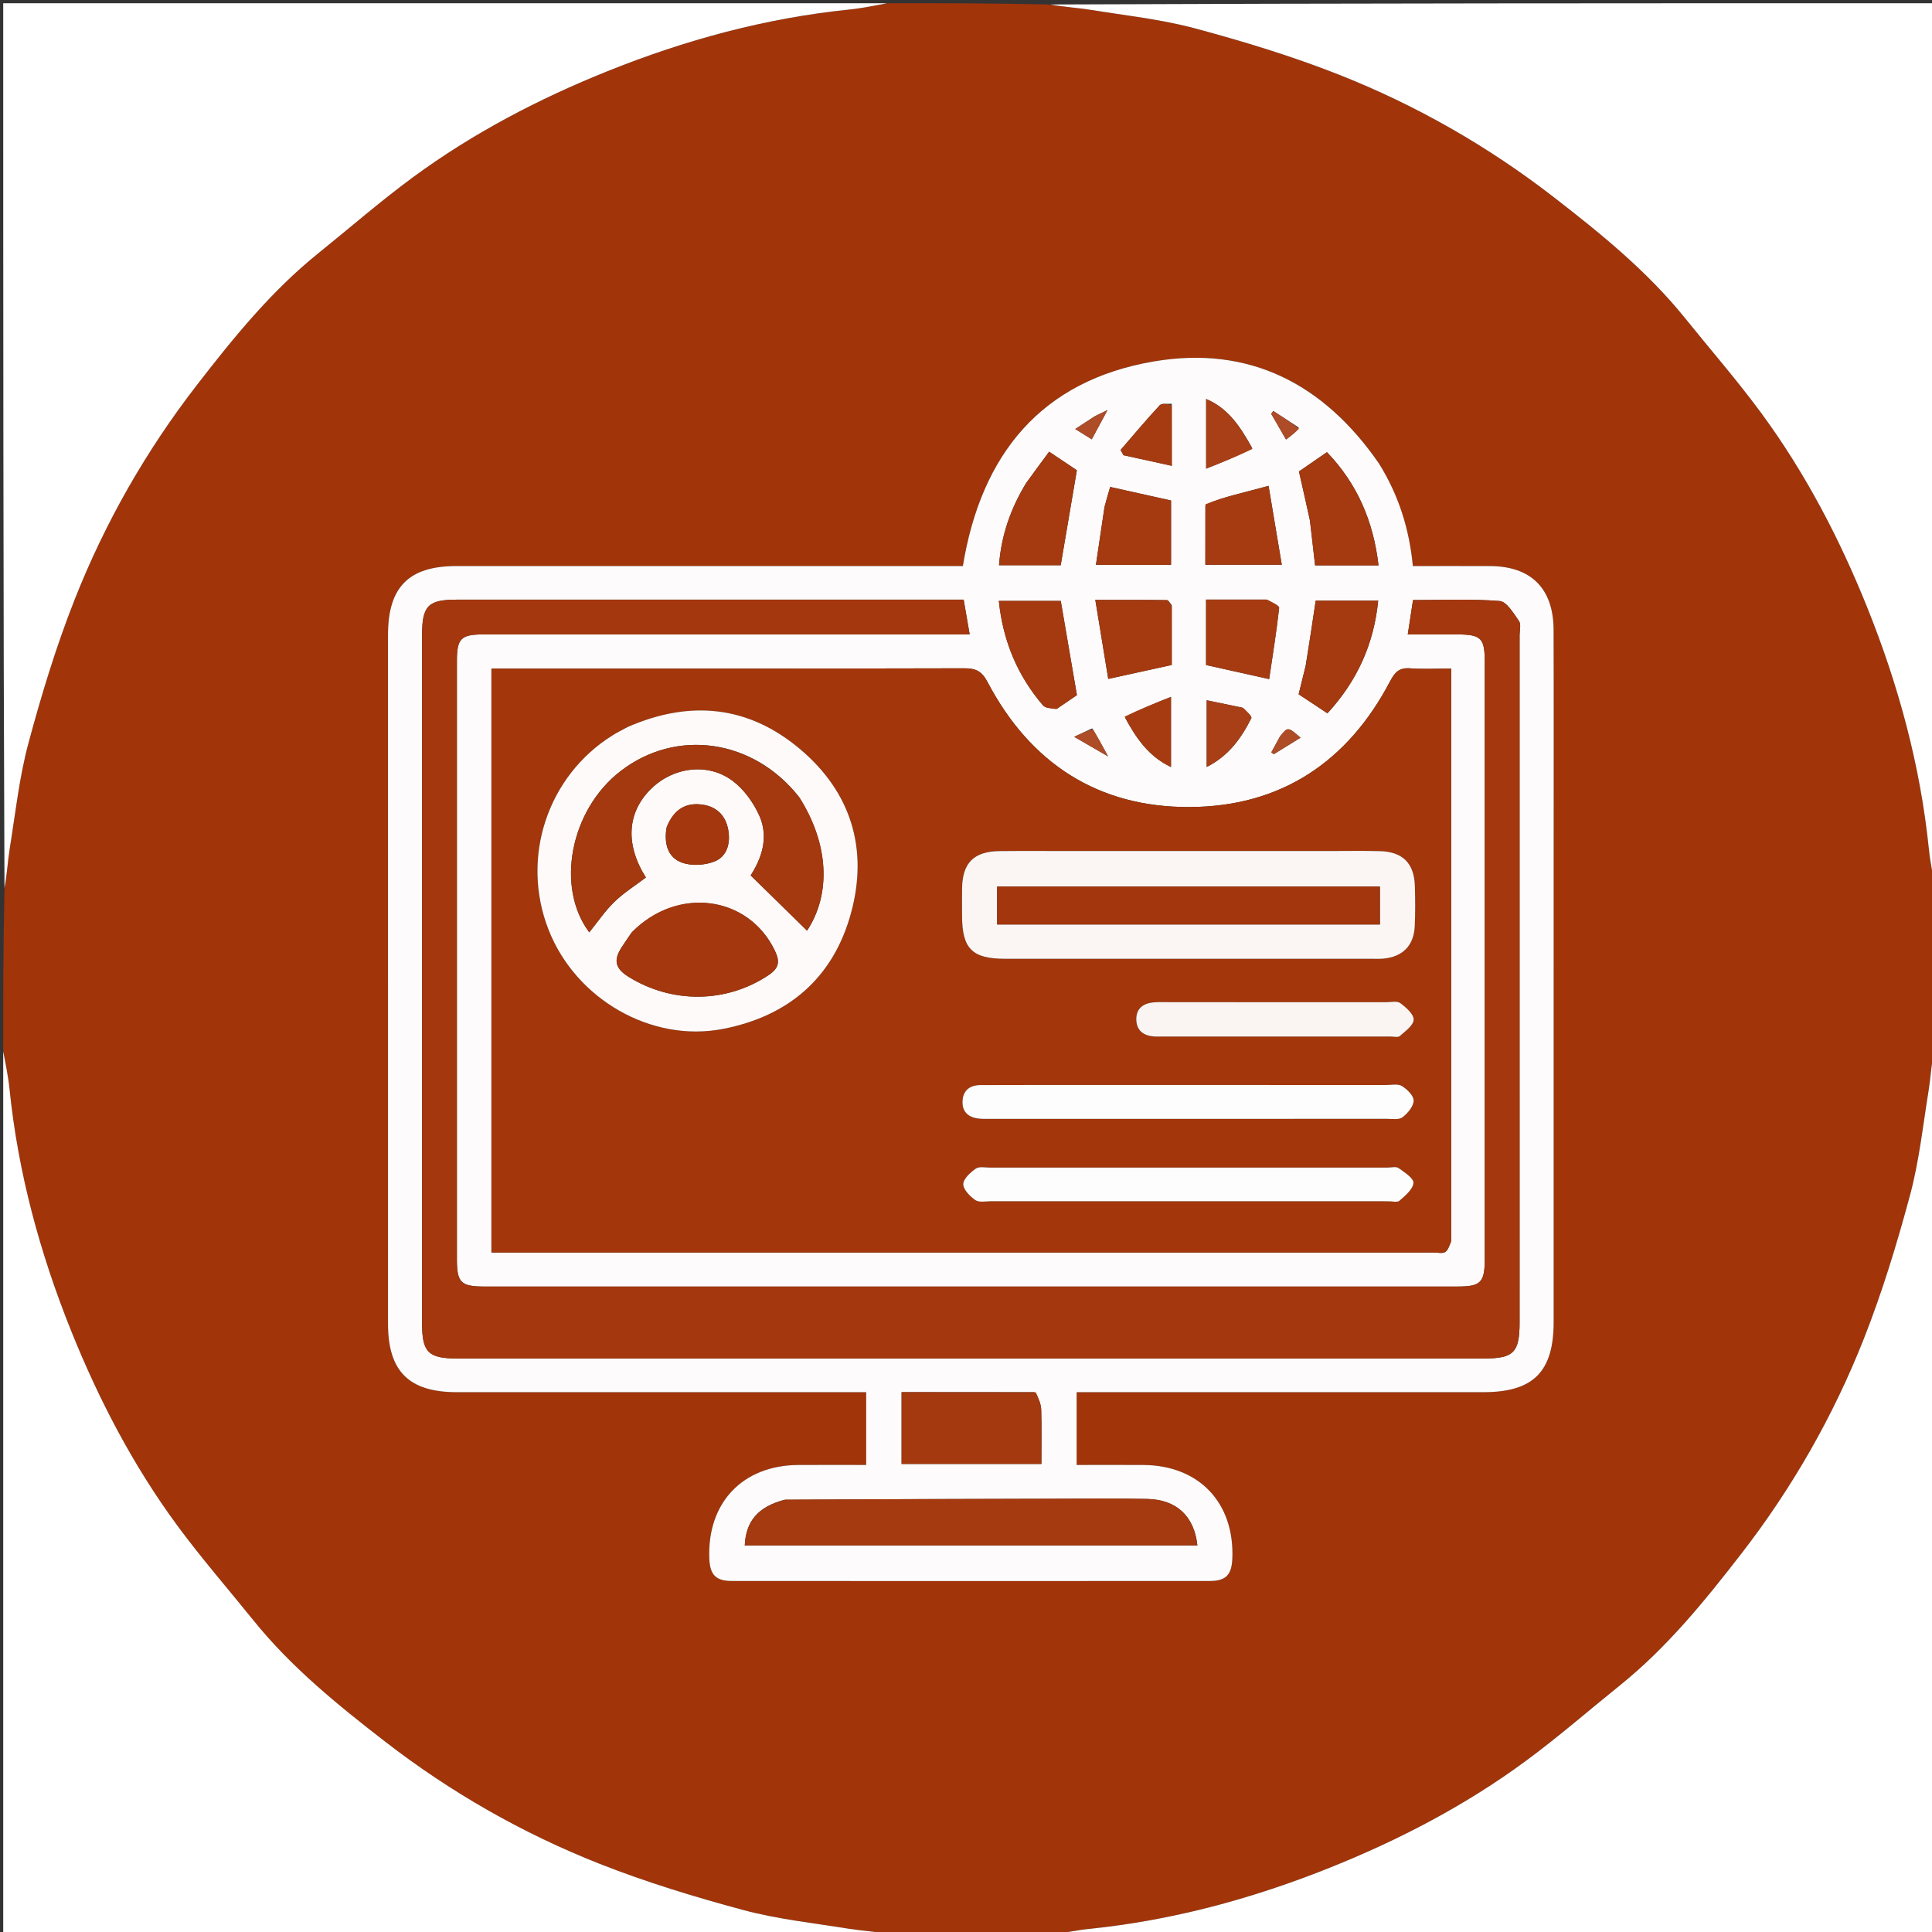
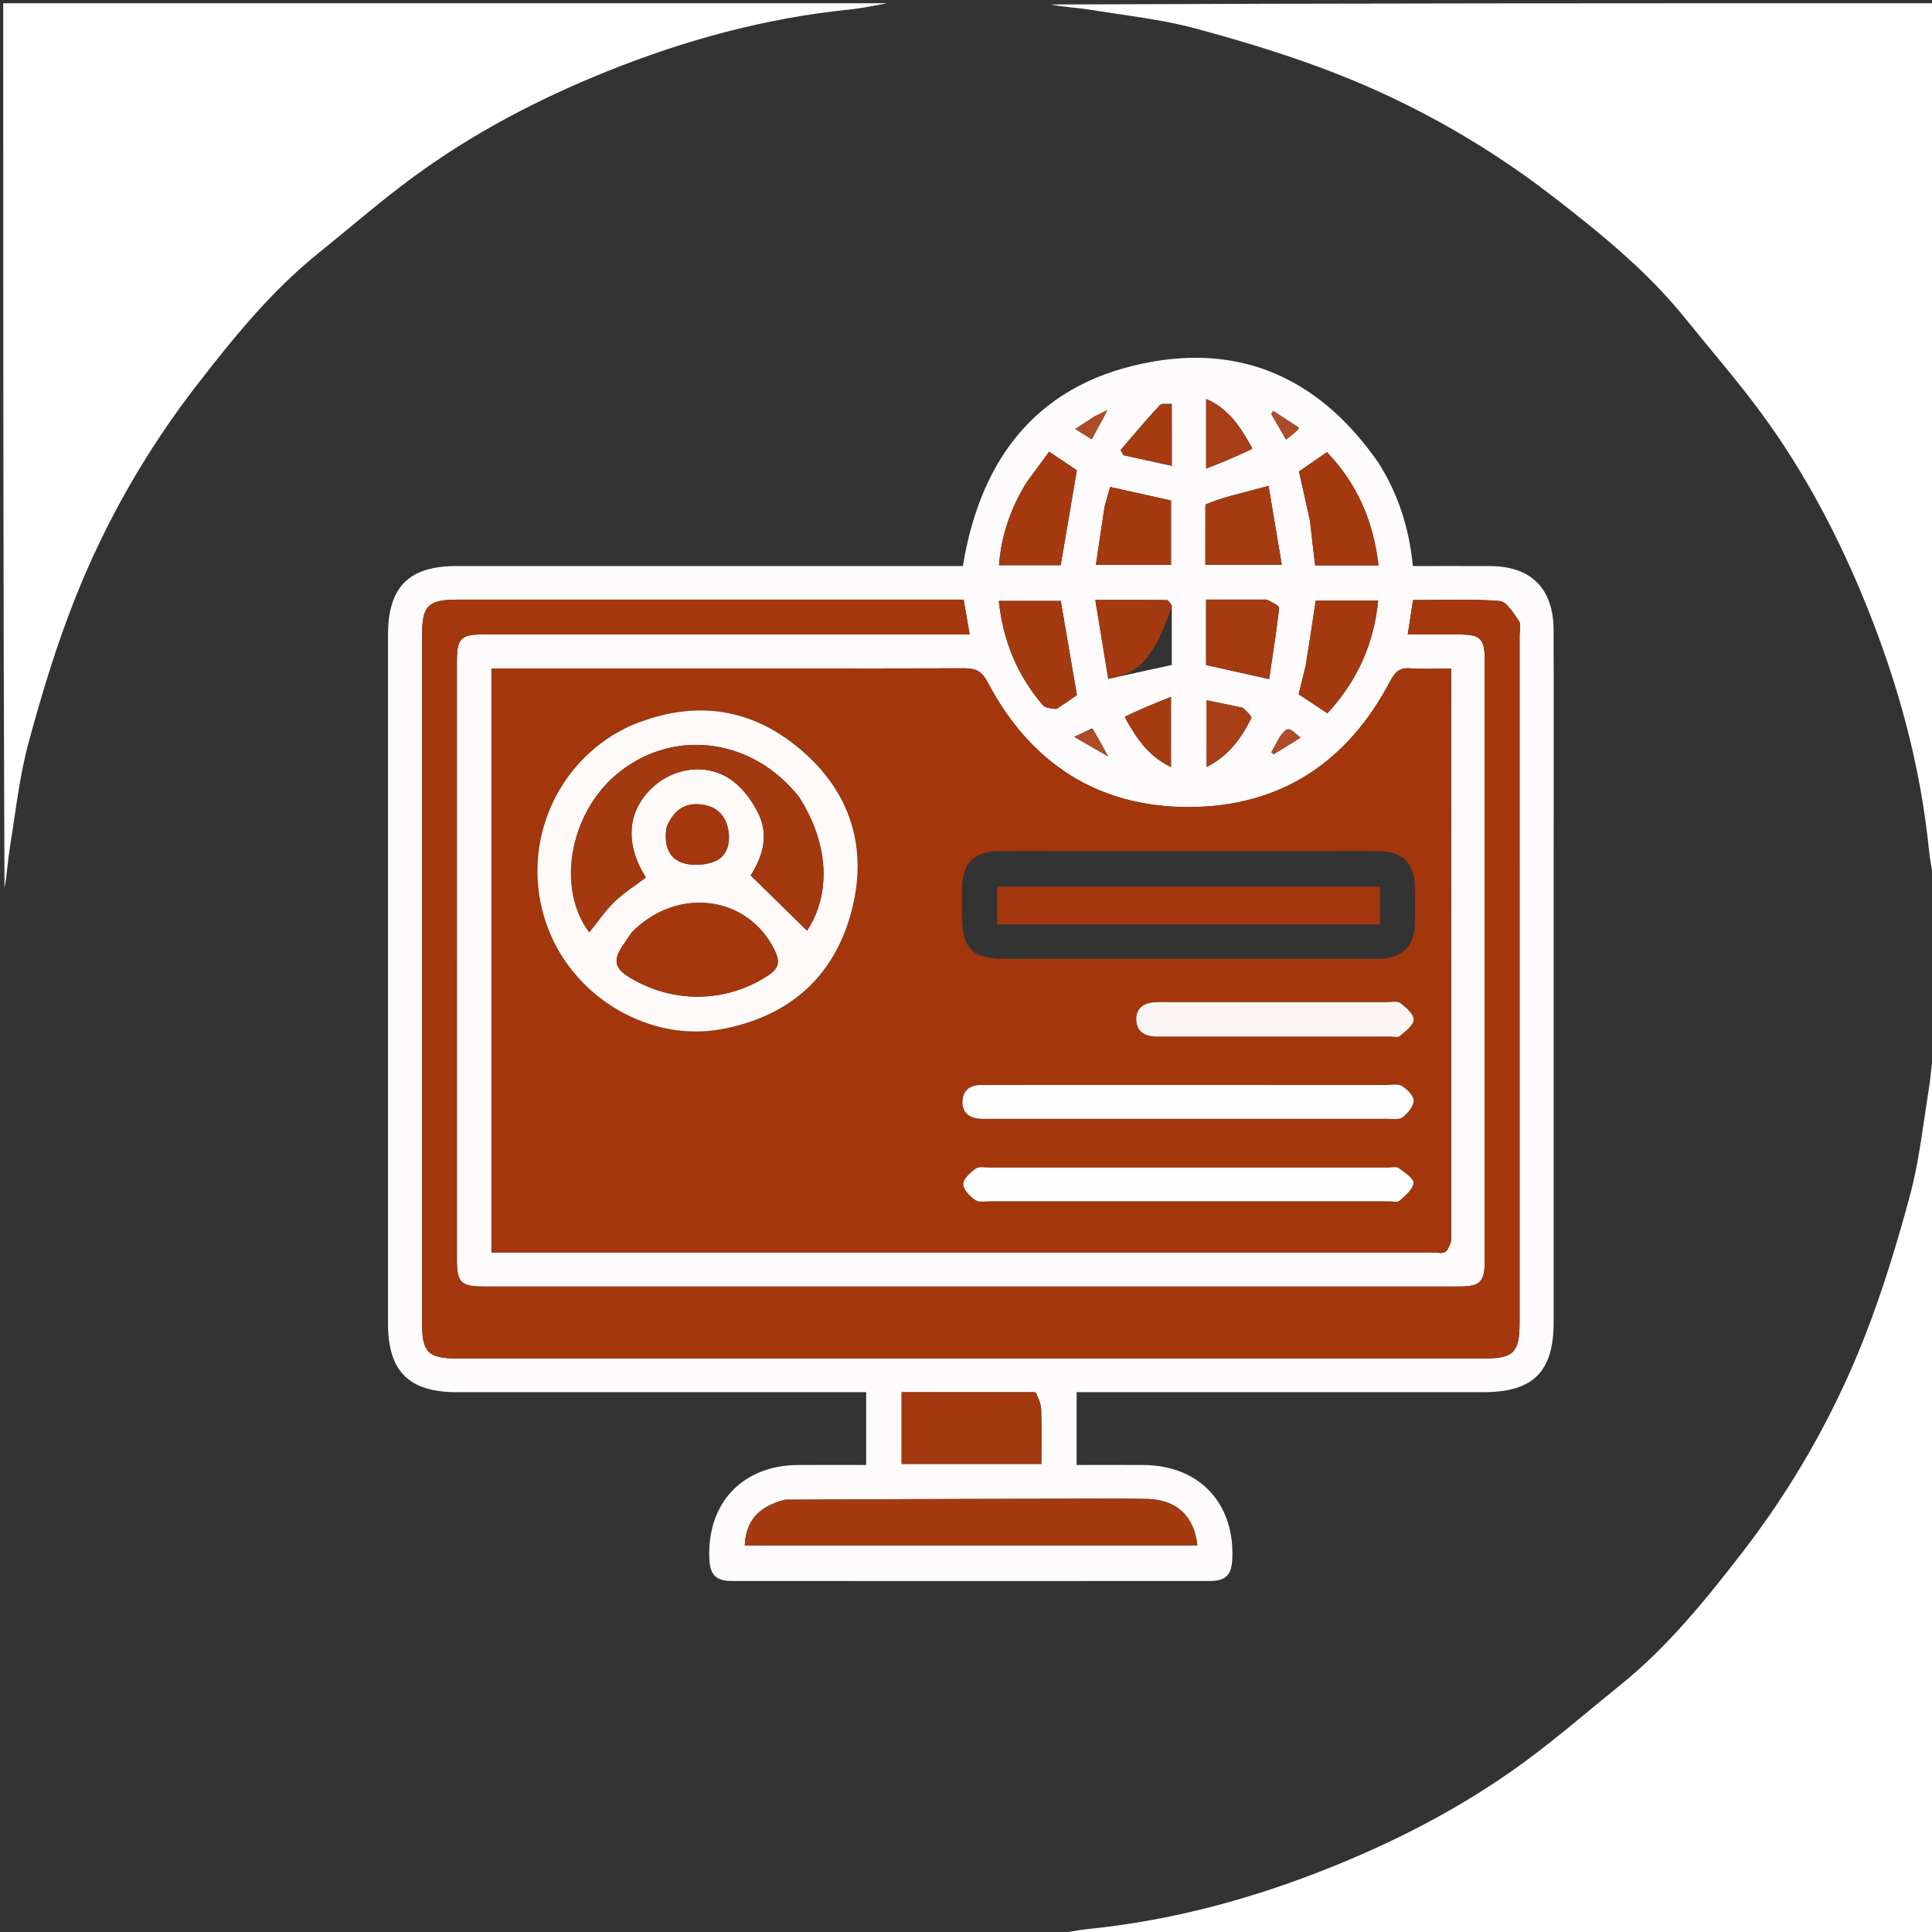
<svg xmlns="http://www.w3.org/2000/svg" version="1.1" id="Layer_1" x="0px" y="0px" width="100%" viewBox="0 0 600 600" enable-background="new 0 0 600 600" xml:space="preserve">
  <rect x="0" y="0" width="600" height="600" fill="#333333" stroke="none" />
-   <path fill="#A23409" opacity="1" stroke="none" d=" M276,1   C292.354,1 308.708,1 325.71,1.392   C330.439,2.189 334.555,2.384 338.596,3.038   C349.495,4.802 360.573,5.976 371.192,8.83   C386.282,12.885 401.328,17.467 415.849,23.2   C439.764,32.643 462.062,45.385 482.4,61.125   C497.077,72.483 511.568,84.221 523.331,98.827   C531.218,108.62 539.501,118.12 546.945,128.238   C560.646,146.862 571.297,167.269 579.902,188.687   C589.604,212.835 596.389,237.776 599.039,263.756   C599.458,267.861 600.335,271.92 601,276   C601,292.354 601,308.708 600.608,325.71   C599.811,330.439 599.616,334.555 598.962,338.596   C597.198,349.495 596.024,360.573 593.17,371.192   C589.115,386.282 584.533,401.328 578.8,415.85   C569.357,439.764 556.615,462.062 540.875,482.4   C529.517,497.077 517.779,511.568 503.173,523.331   C493.38,531.218 483.88,539.501 473.762,546.945   C455.138,560.646 434.731,571.297 413.313,579.902   C389.165,589.604 364.224,596.389 338.244,599.039   C334.139,599.458 330.08,600.335 326,601   C309.646,601 293.292,601 276.29,600.608   C271.561,599.811 267.445,599.616 263.404,598.962   C252.505,597.198 241.427,596.024 230.808,593.17   C215.718,589.115 200.672,584.533 186.15,578.8   C162.236,569.357 139.938,556.615 119.6,540.875   C104.923,529.517 90.432,517.779 78.669,503.173   C70.782,493.38 62.499,483.88 55.055,473.762   C41.354,455.138 30.703,434.731 22.098,413.313   C12.396,389.165 5.611,364.224 2.961,338.244   C2.542,334.139 1.665,330.08 1,326   C1,309.646 1,293.292 1.392,276.29   C2.189,271.561 2.384,267.445 3.038,263.404   C4.802,252.505 5.976,241.427 8.83,230.808   C12.885,215.718 17.467,200.672 23.2,186.151   C32.643,162.236 45.385,139.938 61.125,119.6   C72.483,104.923 84.221,90.432 98.827,78.669   C108.62,70.782 118.12,62.499 128.238,55.055   C146.862,41.354 167.269,30.703 188.687,22.098   C212.835,12.396 237.776,5.611 263.756,2.961   C267.861,2.542 271.92,1.665 276,1  M427.994,143.543   C411.096,119.137 387.888,107.247 358.449,112.228   C323.457,118.148 304.734,140.965 299.029,175.789   C297.292,175.789 295.499,175.789 293.706,175.789   C243.054,175.789 192.403,175.786 141.752,175.79   C126.978,175.792 120.5,182.283 120.498,197.154   C120.488,268.466 120.487,339.777 120.5,411.089   C120.502,425.903 127.009,432.354 141.886,432.357   C182.207,432.364 222.528,432.359 262.849,432.359   C264.778,432.359 266.707,432.359 268.998,432.359   C268.998,436.635 268.998,440.275 268.998,443.915   C268.998,447.506 268.998,451.097 268.998,454.957   C261.483,454.957 254.671,454.918 247.86,454.965   C230.619,455.083 219.6,466.703 220.283,483.998   C220.483,489.071 222.279,490.986 227.284,490.989   C276.769,491.019 326.254,491.019 375.739,490.988   C380.734,490.985 382.519,489.064 382.717,483.969   C383.39,466.686 372.359,455.08 355.108,454.964   C348.175,454.918 341.242,454.957 334.36,454.957   C334.36,447.073 334.36,439.851 334.36,432.359   C336.539,432.359 338.361,432.359 340.183,432.359   C380.337,432.359 420.492,432.362 460.646,432.358   C476.166,432.356 482.5,426.048 482.503,410.553   C482.512,362.067 482.507,313.582 482.507,265.097   C482.507,241.937 482.559,218.778 482.483,195.618   C482.44,182.737 475.469,175.839 462.707,175.795   C454.893,175.767 447.078,175.79 438.776,175.79   C437.68,164.31 434.388,153.762 427.994,143.543  z" />
  <path fill="#FFFFFF" opacity="1" stroke="none" d=" M275.531,1   C271.92,1.665 267.861,2.542 263.756,2.961   C237.776,5.611 212.835,12.396 188.687,22.098   C167.269,30.703 146.862,41.354 128.238,55.055   C118.12,62.499 108.62,70.782 98.827,78.669   C84.221,90.432 72.483,104.923 61.125,119.6   C45.385,139.938 32.643,162.236 23.2,186.151   C17.467,200.672 12.885,215.718 8.83,230.808   C5.976,241.427 4.802,252.505 3.038,263.404   C2.384,267.445 2.189,271.561 1.392,275.821   C1,184.406 1,92.813 1,1   C92.354,1 183.708,1 275.531,1  z" />
  <path fill="#FFFFFF" opacity="1" stroke="none" d=" M326.469,601   C330.08,600.335 334.139,599.458 338.244,599.039   C364.224,596.389 389.165,589.604 413.313,579.902   C434.731,571.297 455.138,560.646 473.762,546.945   C483.88,539.501 493.38,531.218 503.173,523.331   C517.779,511.568 529.517,497.077 540.875,482.4   C556.615,462.062 569.357,439.764 578.8,415.85   C584.533,401.328 589.115,386.282 593.17,371.192   C596.024,360.573 597.198,349.495 598.962,338.596   C599.616,334.555 599.811,330.439 600.608,326.179   C601,417.594 601,509.187 601,601   C509.646,601 418.292,601 326.469,601  z" />
-   <path fill="#FFFFFF" opacity="1" stroke="none" d=" M1,326.469   C1.665,330.08 2.542,334.139 2.961,338.244   C5.611,364.224 12.396,389.165 22.098,413.313   C30.703,434.731 41.354,455.138 55.055,473.762   C62.499,483.88 70.782,493.38 78.669,503.173   C90.432,517.779 104.923,529.517 119.6,540.875   C139.938,556.615 162.236,569.357 186.15,578.8   C200.672,584.533 215.718,589.115 230.808,593.17   C241.427,596.024 252.505,597.198 263.404,598.962   C267.445,599.616 271.561,599.811 275.821,600.608   C184.406,601 92.813,601 1,601   C1,509.646 1,418.292 1,326.469  z" />
  <path fill="#FFFFFF" opacity="1" stroke="none" d=" M601,275.531   C600.335,271.92 599.458,267.861 599.039,263.756   C596.389,237.776 589.604,212.835 579.902,188.687   C571.297,167.269 560.646,146.862 546.945,128.238   C539.501,118.12 531.218,108.62 523.331,98.827   C511.568,84.221 497.077,72.483 482.4,61.125   C462.062,45.385 439.764,32.643 415.849,23.2   C401.328,17.467 386.282,12.885 371.192,8.83   C360.573,5.976 349.495,4.802 338.596,3.038   C334.555,2.384 330.439,2.189 326.179,1.392   C417.594,1 509.187,1 601,1   C601,92.354 601,183.708 601,275.531  z" />
  <path fill="#FDFBFB" opacity="1" stroke="none" d=" M428.185,143.853   C434.388,153.762 437.68,164.31 438.776,175.79   C447.078,175.79 454.893,175.767 462.707,175.795   C475.469,175.839 482.44,182.737 482.483,195.618   C482.559,218.778 482.507,241.937 482.507,265.097   C482.507,313.582 482.512,362.067 482.503,410.553   C482.5,426.048 476.166,432.356 460.646,432.358   C420.492,432.362 380.337,432.359 340.183,432.359   C338.361,432.359 336.539,432.359 334.36,432.359   C334.36,439.851 334.36,447.073 334.36,454.957   C341.242,454.957 348.175,454.918 355.108,454.964   C372.359,455.08 383.39,466.686 382.717,483.969   C382.519,489.064 380.734,490.985 375.739,490.988   C326.254,491.019 276.769,491.019 227.284,490.989   C222.279,490.986 220.483,489.071 220.283,483.998   C219.6,466.703 230.619,455.083 247.86,454.965   C254.671,454.918 261.483,454.957 268.998,454.957   C268.998,451.097 268.998,447.506 268.998,443.915   C268.998,440.275 268.998,436.635 268.998,432.359   C266.707,432.359 264.778,432.359 262.849,432.359   C222.528,432.359 182.207,432.364 141.886,432.357   C127.009,432.354 120.502,425.903 120.5,411.089   C120.487,339.777 120.488,268.466 120.498,197.154   C120.5,182.283 126.978,175.792 141.752,175.79   C192.403,175.786 243.054,175.789 293.706,175.789   C295.499,175.789 297.292,175.789 299.029,175.789   C304.734,140.965 323.457,118.148 358.449,112.228   C387.888,107.247 411.096,119.137 428.185,143.853  M450.669,385.181   C450.669,326.111 450.669,267.041 450.669,207.631   C445.921,207.631 441.919,207.871 437.961,207.557   C434.571,207.289 433.205,208.72 431.671,211.641   C418.539,236.633 397.776,250.504 369.492,250.636   C341.006,250.769 319.979,237.046 306.712,211.858   C304.954,208.519 303.142,207.537 299.525,207.547   C252.36,207.673 205.193,207.631 158.027,207.631   C156.26,207.631 154.492,207.631 152.62,207.631   C152.62,268.387 152.62,328.47 152.62,388.976   C154.535,388.976 156.165,388.976 157.794,388.976   C253.626,388.976 349.458,388.976 445.291,388.976   C446.457,388.976 447.816,389.336 448.735,388.857   C449.616,388.398 450.042,387.065 450.669,385.181  M247.5,197.022   C265.282,197.022 283.064,197.022 301.138,197.022   C300.458,193.087 299.877,189.723 299.273,186.229   C297.133,186.229 295.474,186.229 293.816,186.229   C243.162,186.229 192.508,186.227 141.855,186.23   C132.971,186.23 131.084,188.144 131.083,197.149   C131.081,268.464 131.081,339.779 131.084,411.094   C131.084,419.958 133.03,421.885 141.979,421.885   C248.285,421.887 354.591,421.887 460.897,421.885   C470.082,421.885 471.917,420.022 471.917,410.711   C471.918,339.562 471.918,268.414 471.914,197.265   C471.914,195.766 472.437,193.867 471.724,192.849   C470.052,190.462 467.91,186.825 465.723,186.652   C456.854,185.947 447.896,186.359 438.828,186.359   C438.255,190.097 437.758,193.346 437.195,197.022   C442.383,197.022 447.361,197.017 452.338,197.023   C459.976,197.031 461.108,198.118 461.109,205.557   C461.114,267.375 461.114,329.192 461.108,391.01   C461.108,398.252 459.868,399.547 452.774,399.548   C351.966,399.558 251.159,399.557 150.351,399.549   C143.145,399.548 141.893,398.289 141.892,391.14   C141.886,329.156 141.885,267.172 141.893,205.187   C141.894,198.312 143.177,197.028 150.025,197.026   C182.183,197.016 214.342,197.022 247.5,197.022  M243.546,465.784   C235.488,467.928 231.655,472.318 231.293,479.933   C278.141,479.933 324.983,479.933 371.857,479.933   C370.852,470.818 365.406,465.703 356.226,465.511   C346.41,465.306 336.587,465.435 326.766,465.455   C299.306,465.512 271.845,465.588 243.546,465.784  M321.194,432.352   C307.454,432.352 293.715,432.352 279.999,432.352   C279.999,440.273 279.999,447.478 279.999,454.64   C294.64,454.64 308.871,454.64 323.414,454.64   C323.414,448.834 323.518,443.349 323.356,437.873   C323.301,436.044 322.566,434.236 321.194,432.352  M318.594,150.153   C313.899,157.895 310.954,166.194 310.255,175.54   C316.974,175.54 323.361,175.54 329.411,175.54   C331.096,165.634 332.728,156.043 334.428,146.044   C331.994,144.414 329.154,142.512 325.822,140.281   C323.453,143.483 321.215,146.506 318.594,150.153  M406.841,161.805   C407.363,166.374 407.886,170.943 408.417,175.584   C415.079,175.584 421.346,175.584 428.114,175.584   C426.525,161.914 421.545,150.262 412.091,140.426   C408.823,142.681 405.997,144.631 403.404,146.42   C404.571,151.554 405.638,156.251 406.841,161.805  M328.382,220.013   C330.554,218.531 332.727,217.049 334.447,215.876   C332.722,205.821 331.076,196.226 329.428,186.625   C323.148,186.625 316.789,186.625 310.199,186.625   C311.49,199.139 316.011,209.823 323.889,219.034   C324.67,219.946 326.457,219.997 328.382,220.013  M405.458,206.852   C404.751,209.723 404.045,212.595 403.304,215.608   C406.295,217.588 409.16,219.484 412.246,221.526   C421.459,211.501 426.674,200.045 428.006,186.549   C421.229,186.549 414.831,186.549 408.602,186.549   C407.599,193.28 406.647,199.666 405.458,206.852  M374.335,157.059   C374.335,163.152 374.335,169.244 374.335,175.4   C382.383,175.4 389.855,175.4 398.07,175.4   C396.656,166.958 395.331,159.046 393.965,150.892   C389.778,151.998 386.438,152.864 383.107,153.763   C380.201,154.547 377.304,155.369 374.335,157.059  M393.086,186.214   C386.985,186.214 380.884,186.214 374.559,186.214   C374.559,193.439 374.559,200.03 374.559,206.535   C380.903,207.948 387.027,209.311 394.149,210.896   C395.242,203.503 396.434,196.181 397.248,188.817   C397.33,188.079 395.122,187.087 393.086,186.214  M342.987,157.621   C342.12,163.474 341.252,169.327 340.35,175.414   C348.675,175.414 356.182,175.414 363.674,175.414   C363.674,168.415 363.674,161.814 363.674,155.434   C357.301,154.016 351.194,152.657 344.776,151.229   C344.232,153.07 343.681,154.937 342.987,157.621  M363.899,187.932   C363.393,187.388 362.894,186.38 362.38,186.372   C355.284,186.268 348.186,186.302 340.159,186.302   C341.57,194.914 342.868,202.839 344.179,210.841   C351.171,209.306 357.288,207.964 363.904,206.512   C363.904,200.783 363.904,194.823 363.899,187.932  M388.833,139.04   C385.367,132.926 381.763,126.949 374.579,123.906   C374.579,131.029 374.579,137.438 374.579,145.543   C379.926,143.42 384.514,141.599 388.833,139.04  M385.712,219.737   C382.092,218.99 378.472,218.244 374.746,217.476   C374.746,224.821 374.746,231.285 374.746,238.197   C381.679,234.687 385.527,229.164 388.602,223.048   C388.878,222.499 387.251,220.994 385.712,219.737  M349.411,222.906   C352.792,229.123 356.633,234.883 363.664,238.214   C363.664,230.923 363.664,224.477 363.664,216.424   C358.322,218.546 353.71,220.377 349.411,222.906  M363.895,125.389   C362.628,125.514 360.83,125.145 360.179,125.844   C355.981,130.349 352.033,135.087 348.004,139.749   C348.306,140.288 348.609,140.828 348.911,141.368   C353.747,142.43 358.582,143.491 363.909,144.66   C363.909,137.81 363.909,132.021 363.895,125.389  M403.351,132.776   C400.708,131.06 398.064,129.343 395.421,127.626   C395.21,127.922 394.999,128.217 394.788,128.513   C396.251,131.05 397.713,133.587 399.386,136.49   C400.932,135.35 402.232,134.392 403.351,132.776  M339.179,226.204   C337.629,226.934 336.079,227.663 333.606,228.827   C337.446,231.045 340.155,232.61 344.124,234.903   C342.151,231.256 340.932,229.002 339.179,226.204  M339.914,129.317   C338.078,130.519 336.241,131.722 333.931,133.234   C336.048,134.557 337.382,135.391 339.05,136.434   C340.623,133.515 341.998,130.965 343.946,127.351   C342.016,128.29 341.306,128.635 339.914,129.317  M397.424,228.871   C396.555,230.465 395.685,232.058 394.816,233.652   C395.073,233.842 395.331,234.032 395.588,234.221   C398.306,232.544 401.024,230.867 403.89,229.099   C399.947,225.667 399.947,225.667 397.424,228.871  z" />
  <path fill="#A3360B" opacity="1" stroke="none" d=" M450.668,385.648   C450.042,387.065 449.616,388.398 448.735,388.857   C447.816,389.336 446.457,388.976 445.291,388.976   C349.458,388.976 253.626,388.976 157.794,388.976   C156.165,388.976 154.535,388.976 152.62,388.976   C152.62,328.47 152.62,268.387 152.62,207.631   C154.492,207.631 156.26,207.631 158.027,207.631   C205.193,207.631 252.36,207.673 299.525,207.547   C303.142,207.537 304.954,208.519 306.712,211.858   C319.979,237.046 341.006,250.769 369.492,250.636   C397.776,250.504 418.539,236.633 431.671,211.641   C433.205,208.72 434.571,207.289 437.961,207.557   C441.919,207.871 445.921,207.631 450.669,207.631   C450.669,267.041 450.669,326.111 450.668,385.648  M194.541,225.952   C193.09,226.763 191.602,227.514 190.195,228.394   C169.966,241.052 161.626,266.401 170.341,288.69   C178.796,310.317 202.257,323.841 224.485,319.547   C244.949,315.595 258.852,303.593 264.314,283.467   C269.717,263.561 264.269,245.968 248.459,232.636   C232.495,219.174 214.382,217.258 194.541,225.952  M411.5,264.295   C385.507,264.295 359.515,264.295 333.523,264.295   C325.858,264.295 318.193,264.236 310.53,264.313   C302.454,264.393 298.904,267.931 298.782,275.86   C298.739,278.692 298.77,281.525 298.775,284.358   C298.794,294.651 301.888,297.759 312.211,297.761   C350.2,297.771 388.188,297.766 426.177,297.763   C427.343,297.763 428.517,297.817 429.674,297.705   C435.634,297.131 439.083,293.663 439.363,287.673   C439.558,283.517 439.522,279.342 439.402,275.18   C439.197,268.083 435.622,264.505 428.494,264.326   C423.166,264.191 417.831,264.297 411.5,264.295  M337.5,336.947   C326.503,336.952 315.506,336.932 304.509,336.979   C301.206,336.993 299.035,338.636 298.917,342.046   C298.797,345.507 300.966,347.118 304.223,347.41   C305.381,347.514 306.553,347.473 307.719,347.474   C348.708,347.476 389.697,347.48 430.685,347.461   C432.34,347.46 434.439,347.829 435.545,346.99   C437.166,345.761 438.965,343.621 439.017,341.821   C439.061,340.295 436.999,338.276 435.375,337.274   C434.144,336.514 432.137,336.956 430.474,336.955   C399.816,336.944 369.158,336.947 337.5,336.947  M431.22,373.064   C432.386,373.039 433.978,373.488 434.634,372.897   C436.404,371.306 438.798,369.355 438.961,367.383   C439.079,365.947 436.179,364.059 434.35,362.76   C433.564,362.202 432.082,362.605 430.917,362.605   C389.761,362.601 348.605,362.599 307.449,362.609   C305.954,362.61 304.075,362.194 303.049,362.922   C301.362,364.12 299.165,366.09 299.156,367.746   C299.146,369.44 301.232,371.552 302.926,372.712   C304.09,373.509 306.153,373.054 307.813,373.055   C348.636,373.066 389.459,373.064 431.22,373.064  M363.661,311.238   C361.831,311.251 359.989,311.134 358.175,311.307   C354.952,311.614 352.788,313.281 352.891,316.723   C352.993,320.141 355.217,321.661 358.453,321.89   C359.115,321.936 359.783,321.91 360.448,321.91   C384.234,321.91 408.02,321.911 431.806,321.906   C432.803,321.906 434.157,322.258 434.73,321.751   C436.435,320.244 438.987,318.414 439.025,316.664   C439.062,314.94 436.659,312.849 434.877,311.524   C433.89,310.789 431.981,311.245 430.488,311.245   C408.532,311.235 386.576,311.238 363.661,311.238  z" />
  <path fill="#A4370D" opacity="1" stroke="none" d=" M247,197.022   C214.342,197.022 182.183,197.016 150.025,197.026   C143.177,197.028 141.894,198.312 141.893,205.187   C141.885,267.172 141.886,329.156 141.892,391.14   C141.893,398.289 143.145,399.548 150.351,399.549   C251.159,399.557 351.966,399.558 452.774,399.548   C459.868,399.547 461.108,398.252 461.108,391.01   C461.114,329.192 461.114,267.375 461.109,205.557   C461.108,198.118 459.976,197.031 452.338,197.023   C447.361,197.017 442.383,197.022 437.195,197.022   C437.758,193.346 438.255,190.097 438.828,186.359   C447.896,186.359 456.854,185.947 465.723,186.652   C467.91,186.825 470.052,190.462 471.724,192.849   C472.437,193.867 471.914,195.766 471.914,197.265   C471.918,268.414 471.918,339.562 471.917,410.711   C471.917,420.022 470.082,421.885 460.897,421.885   C354.591,421.887 248.285,421.887 141.979,421.885   C133.03,421.885 131.084,419.958 131.084,411.094   C131.081,339.779 131.081,268.464 131.083,197.149   C131.084,188.144 132.971,186.23 141.855,186.23   C192.508,186.227 243.162,186.229 293.816,186.229   C295.474,186.229 297.133,186.229 299.273,186.229   C299.877,189.723 300.458,193.087 301.138,197.022   C283.064,197.022 265.282,197.022 247,197.022  z" />
  <path fill="#A5390F" opacity="1" stroke="none" d=" M243.965,465.72   C271.845,465.588 299.306,465.512 326.766,465.455   C336.587,465.435 346.41,465.306 356.226,465.511   C365.406,465.703 370.852,470.818 371.857,479.933   C324.983,479.933 278.141,479.933 231.293,479.933   C231.655,472.318 235.488,467.928 243.965,465.72  z" />
  <path fill="#A4380E" opacity="1" stroke="none" d=" M321.668,432.385   C322.566,434.236 323.301,436.044 323.356,437.873   C323.518,443.349 323.414,448.834 323.414,454.64   C308.871,454.64 294.64,454.64 279.999,454.64   C279.999,447.478 279.999,440.273 279.999,432.352   C293.715,432.352 307.454,432.352 321.668,432.385  z" />
  <path fill="#A5390F" opacity="1" stroke="none" d=" M318.786,149.841   C321.215,146.506 323.453,143.483 325.822,140.281   C329.154,142.512 331.994,144.414 334.428,146.044   C332.728,156.043 331.096,165.634 329.411,175.54   C323.361,175.54 316.974,175.54 310.255,175.54   C310.954,166.194 313.899,157.895 318.786,149.841  z" />
  <path fill="#A53910" opacity="1" stroke="none" d=" M406.773,161.377   C405.638,156.251 404.571,151.554 403.404,146.42   C405.997,144.631 408.823,142.681 412.091,140.426   C421.545,150.262 426.525,161.914 428.114,175.584   C421.346,175.584 415.079,175.584 408.417,175.584   C407.886,170.943 407.363,166.374 406.773,161.377  z" />
  <path fill="#A5390F" opacity="1" stroke="none" d=" M328.08,220.23   C326.457,219.997 324.67,219.946 323.889,219.034   C316.011,209.823 311.49,199.139 310.199,186.625   C316.789,186.625 323.148,186.625 329.428,186.625   C331.076,196.226 332.722,205.821 334.447,215.876   C332.727,217.049 330.554,218.531 328.08,220.23  z" />
  <path fill="#A5390F" opacity="1" stroke="none" d=" M405.576,206.453   C406.647,199.666 407.599,193.28 408.602,186.549   C414.831,186.549 421.229,186.549 428.006,186.549   C426.674,200.045 421.459,211.501 412.246,221.526   C409.16,219.484 406.295,217.588 403.304,215.608   C404.045,212.595 404.751,209.723 405.576,206.453  z" />
  <path fill="#A63B12" opacity="1" stroke="none" d=" M374.369,156.616   C377.304,155.369 380.201,154.547 383.107,153.763   C386.438,152.864 389.778,151.998 393.965,150.892   C395.331,159.046 396.656,166.958 398.07,175.4   C389.855,175.4 382.383,175.4 374.335,175.4   C374.335,169.244 374.335,163.152 374.369,156.616  z" />
  <path fill="#A63B12" opacity="1" stroke="none" d=" M393.532,186.214   C395.122,187.087 397.33,188.079 397.248,188.817   C396.434,196.181 395.242,203.503 394.149,210.896   C387.027,209.311 380.903,207.948 374.559,206.535   C374.559,200.03 374.559,193.439 374.559,186.214   C380.884,186.214 386.985,186.214 393.532,186.214  z" />
  <path fill="#A53910" opacity="1" stroke="none" d=" M343.058,157.213   C343.681,154.937 344.232,153.07 344.776,151.229   C351.194,152.657 357.301,154.016 363.674,155.434   C363.674,161.814 363.674,168.415 363.674,175.414   C356.182,175.414 348.675,175.414 340.35,175.414   C341.252,169.327 342.12,163.474 343.058,157.213  z" />
-   <path fill="#A53910" opacity="1" stroke="none" d=" M363.902,188.398   C363.904,194.823 363.904,200.783 363.904,206.512   C357.288,207.964 351.171,209.306 344.179,210.841   C342.868,202.839 341.57,194.914 340.159,186.302   C348.186,186.302 355.284,186.268 362.38,186.372   C362.894,186.38 363.393,187.388 363.902,188.398  z" />
+   <path fill="#A53910" opacity="1" stroke="none" d=" M363.902,188.398   C357.288,207.964 351.171,209.306 344.179,210.841   C342.868,202.839 341.57,194.914 340.159,186.302   C348.186,186.302 355.284,186.268 362.38,186.372   C362.894,186.38 363.393,187.388 363.902,188.398  z" />
  <path fill="#A83F17" opacity="1" stroke="none" d=" M388.967,139.409   C384.514,141.599 379.926,143.42 374.579,145.543   C374.579,137.438 374.579,131.029 374.579,123.906   C381.763,126.949 385.367,132.926 388.967,139.409  z" />
  <path fill="#A83F17" opacity="1" stroke="none" d=" M386.11,219.835   C387.251,220.994 388.878,222.499 388.602,223.048   C385.527,229.164 381.679,234.687 374.746,238.197   C374.746,231.285 374.746,224.821 374.746,217.476   C378.472,218.244 382.092,218.99 386.11,219.835  z" />
  <path fill="#A63B12" opacity="1" stroke="none" d=" M349.254,222.558   C353.71,220.377 358.322,218.546 363.664,216.424   C363.664,224.477 363.664,230.923 363.664,238.214   C356.633,234.883 352.792,229.123 349.254,222.558  z" />
  <path fill="#A63B12" opacity="1" stroke="none" d=" M363.902,125.811   C363.909,132.021 363.909,137.81 363.909,144.66   C358.582,143.491 353.747,142.43 348.911,141.368   C348.609,140.828 348.306,140.288 348.004,139.749   C352.033,135.087 355.981,130.349 360.179,125.844   C360.83,125.145 362.628,125.514 363.902,125.811  z" />
  <path fill="#AE4C27" opacity="1" stroke="none" d=" M403.441,133.105   C402.232,134.392 400.932,135.35 399.386,136.49   C397.713,133.587 396.251,131.05 394.788,128.513   C394.999,128.217 395.21,127.922 395.421,127.626   C398.064,129.343 400.708,131.06 403.441,133.105  z" />
  <path fill="#AE4C27" opacity="1" stroke="none" d=" M339.446,226.476   C340.932,229.002 342.151,231.256 344.124,234.903   C340.155,232.61 337.446,231.045 333.606,228.827   C336.079,227.663 337.629,226.934 339.446,226.476  z" />
  <path fill="#AE4C27" opacity="1" stroke="none" d=" M340.255,129.149   C341.306,128.635 342.016,128.29 343.946,127.351   C341.998,130.965 340.623,133.515 339.05,136.434   C337.382,135.391 336.048,134.557 333.931,133.234   C336.241,131.722 338.078,130.519 340.255,129.149  z" />
  <path fill="#AE4C27" opacity="1" stroke="none" d=" M397.617,228.548   C399.947,225.667 399.947,225.667 403.89,229.099   C401.024,230.867 398.306,232.544 395.588,234.221   C395.331,234.032 395.073,233.842 394.816,233.652   C395.685,232.058 396.555,230.465 397.617,228.548  z" />
  <path fill="#FDFAF9" opacity="1" stroke="none" d=" M194.885,225.797   C214.382,217.258 232.495,219.174 248.459,232.636   C264.269,245.968 269.717,263.561 264.314,283.467   C258.852,303.593 244.949,315.595 224.485,319.547   C202.257,323.841 178.796,310.317 170.341,288.69   C161.626,266.401 169.966,241.052 190.195,228.394   C191.602,227.514 193.09,226.763 194.885,225.797  M248.103,247.451   C233.972,229.512 210.097,226.072 192.723,239.473   C177.084,251.535 172.481,275.508 183.003,289.55   C185.569,286.382 187.885,282.912 190.814,280.075   C193.755,277.226 197.306,275.008 200.588,272.516   C194.063,262.172 194.723,252.15 202.394,244.784   C209.286,238.166 219.951,236.797 227.575,242.539   C231.09,245.186 234.024,249.293 235.836,253.355   C238.896,260.214 236.36,266.851 233.122,271.866   C239.312,277.93 245.031,283.532 250.639,289.025   C258.109,277.682 257.494,262.203 248.103,247.451  M196.116,289.655   C195.094,291.17 194.047,292.668 193.056,294.202   C190.6,298.003 190.825,300.645 195.227,303.372   C208.689,311.711 225.493,311.611 238.626,302.875   C242.044,300.601 242.243,298.549 240.59,295.136   C232.376,278.172 210.47,275.118 196.116,289.655  M206.981,257.08   C206.189,261.787 207.236,266.259 211.817,267.903   C214.84,268.987 219.028,268.728 222.032,267.479   C225.832,265.899 226.91,261.817 226.157,257.696   C225.357,253.313 222.648,250.566 218.248,249.901   C212.975,249.104 209.267,251.375 206.981,257.08  z" />
-   <path fill="#FBF6F4" opacity="1" stroke="none" d=" M412,264.295   C417.831,264.297 423.166,264.191 428.494,264.326   C435.622,264.505 439.197,268.083 439.402,275.18   C439.522,279.342 439.558,283.517 439.363,287.673   C439.083,293.663 435.634,297.131 429.674,297.705   C428.517,297.817 427.343,297.763 426.177,297.763   C388.188,297.766 350.2,297.771 312.211,297.761   C301.888,297.759 298.794,294.651 298.775,284.358   C298.77,281.525 298.739,278.692 298.782,275.86   C298.904,267.931 302.454,264.393 310.53,264.313   C318.193,264.236 325.858,264.295 333.523,264.295   C359.515,264.295 385.507,264.295 412,264.295  M339.5,287.098   C369.213,287.098 398.925,287.098 428.539,287.098   C428.539,282.627 428.539,278.906 428.539,275.333   C388.638,275.333 349.121,275.333 309.664,275.333   C309.664,279.431 309.664,283.14 309.664,287.098   C319.544,287.098 329.022,287.098 339.5,287.098  z" />
  <path fill="#FEFDFD" opacity="1" stroke="none" d=" M338,336.947   C369.158,336.947 399.816,336.944 430.474,336.955   C432.137,336.956 434.144,336.514 435.375,337.274   C436.999,338.276 439.061,340.295 439.017,341.821   C438.965,343.621 437.166,345.761 435.545,346.99   C434.439,347.829 432.34,347.46 430.685,347.461   C389.697,347.48 348.708,347.476 307.719,347.474   C306.553,347.473 305.381,347.514 304.223,347.41   C300.966,347.118 298.797,345.507 298.917,342.046   C299.035,338.636 301.206,336.993 304.509,336.979   C315.506,336.932 326.503,336.952 338,336.947  z" />
  <path fill="#FEFDFD" opacity="1" stroke="none" d=" M430.751,373.064   C389.459,373.064 348.636,373.066 307.813,373.055   C306.153,373.054 304.09,373.509 302.926,372.712   C301.232,371.552 299.146,369.44 299.156,367.746   C299.165,366.09 301.362,364.12 303.049,362.922   C304.075,362.194 305.954,362.61 307.449,362.609   C348.605,362.599 389.761,362.601 430.917,362.605   C432.082,362.605 433.564,362.202 434.35,362.76   C436.179,364.059 439.079,365.947 438.961,367.383   C438.798,369.355 436.404,371.306 434.634,372.897   C433.978,373.488 432.386,373.039 430.751,373.064  z" />
  <path fill="#FAF5F3" opacity="1" stroke="none" d=" M364.14,311.238   C386.576,311.238 408.532,311.235 430.488,311.245   C431.981,311.245 433.89,310.789 434.877,311.524   C436.659,312.849 439.062,314.94 439.025,316.664   C438.987,318.414 436.435,320.244 434.73,321.751   C434.157,322.258 432.803,321.906 431.806,321.906   C408.02,321.911 384.234,321.91 360.448,321.91   C359.783,321.91 359.115,321.936 358.453,321.89   C355.217,321.661 352.993,320.141 352.891,316.723   C352.788,313.281 354.952,311.614 358.175,311.307   C359.989,311.134 361.831,311.251 364.14,311.238  z" />
  <path fill="#A4380E" opacity="1" stroke="none" d=" M248.327,247.734   C257.494,262.203 258.109,277.682 250.639,289.025   C245.031,283.532 239.312,277.93 233.122,271.866   C236.36,266.851 238.896,260.214 235.836,253.355   C234.024,249.293 231.09,245.186 227.575,242.539   C219.951,236.797 209.286,238.166 202.394,244.784   C194.723,252.15 194.063,262.172 200.588,272.516   C197.306,275.008 193.755,277.226 190.814,280.075   C187.885,282.912 185.569,286.382 183.003,289.55   C172.481,275.508 177.084,251.535 192.723,239.473   C210.097,226.072 233.972,229.512 248.327,247.734  z" />
  <path fill="#A4370D" opacity="1" stroke="none" d=" M196.351,289.385   C210.47,275.118 232.376,278.172 240.59,295.136   C242.243,298.549 242.044,300.601 238.626,302.875   C225.493,311.611 208.689,311.711 195.227,303.372   C190.825,300.645 190.6,298.003 193.056,294.202   C194.047,292.668 195.094,291.17 196.351,289.385  z" />
  <path fill="#A4370D" opacity="1" stroke="none" d=" M207.086,256.685   C209.267,251.375 212.975,249.104 218.248,249.901   C222.648,250.566 225.357,253.313 226.157,257.696   C226.91,261.817 225.832,265.899 222.032,267.479   C219.028,268.728 214.84,268.987 211.817,267.903   C207.236,266.259 206.189,261.787 207.086,256.685  z" />
  <path fill="#A3360C" opacity="1" stroke="none" d=" M339,287.098   C329.022,287.098 319.544,287.098 309.664,287.098   C309.664,283.14 309.664,279.431 309.664,275.333   C349.121,275.333 388.638,275.333 428.539,275.333   C428.539,278.906 428.539,282.627 428.539,287.098   C398.925,287.098 369.213,287.098 339,287.098  z" />
</svg>